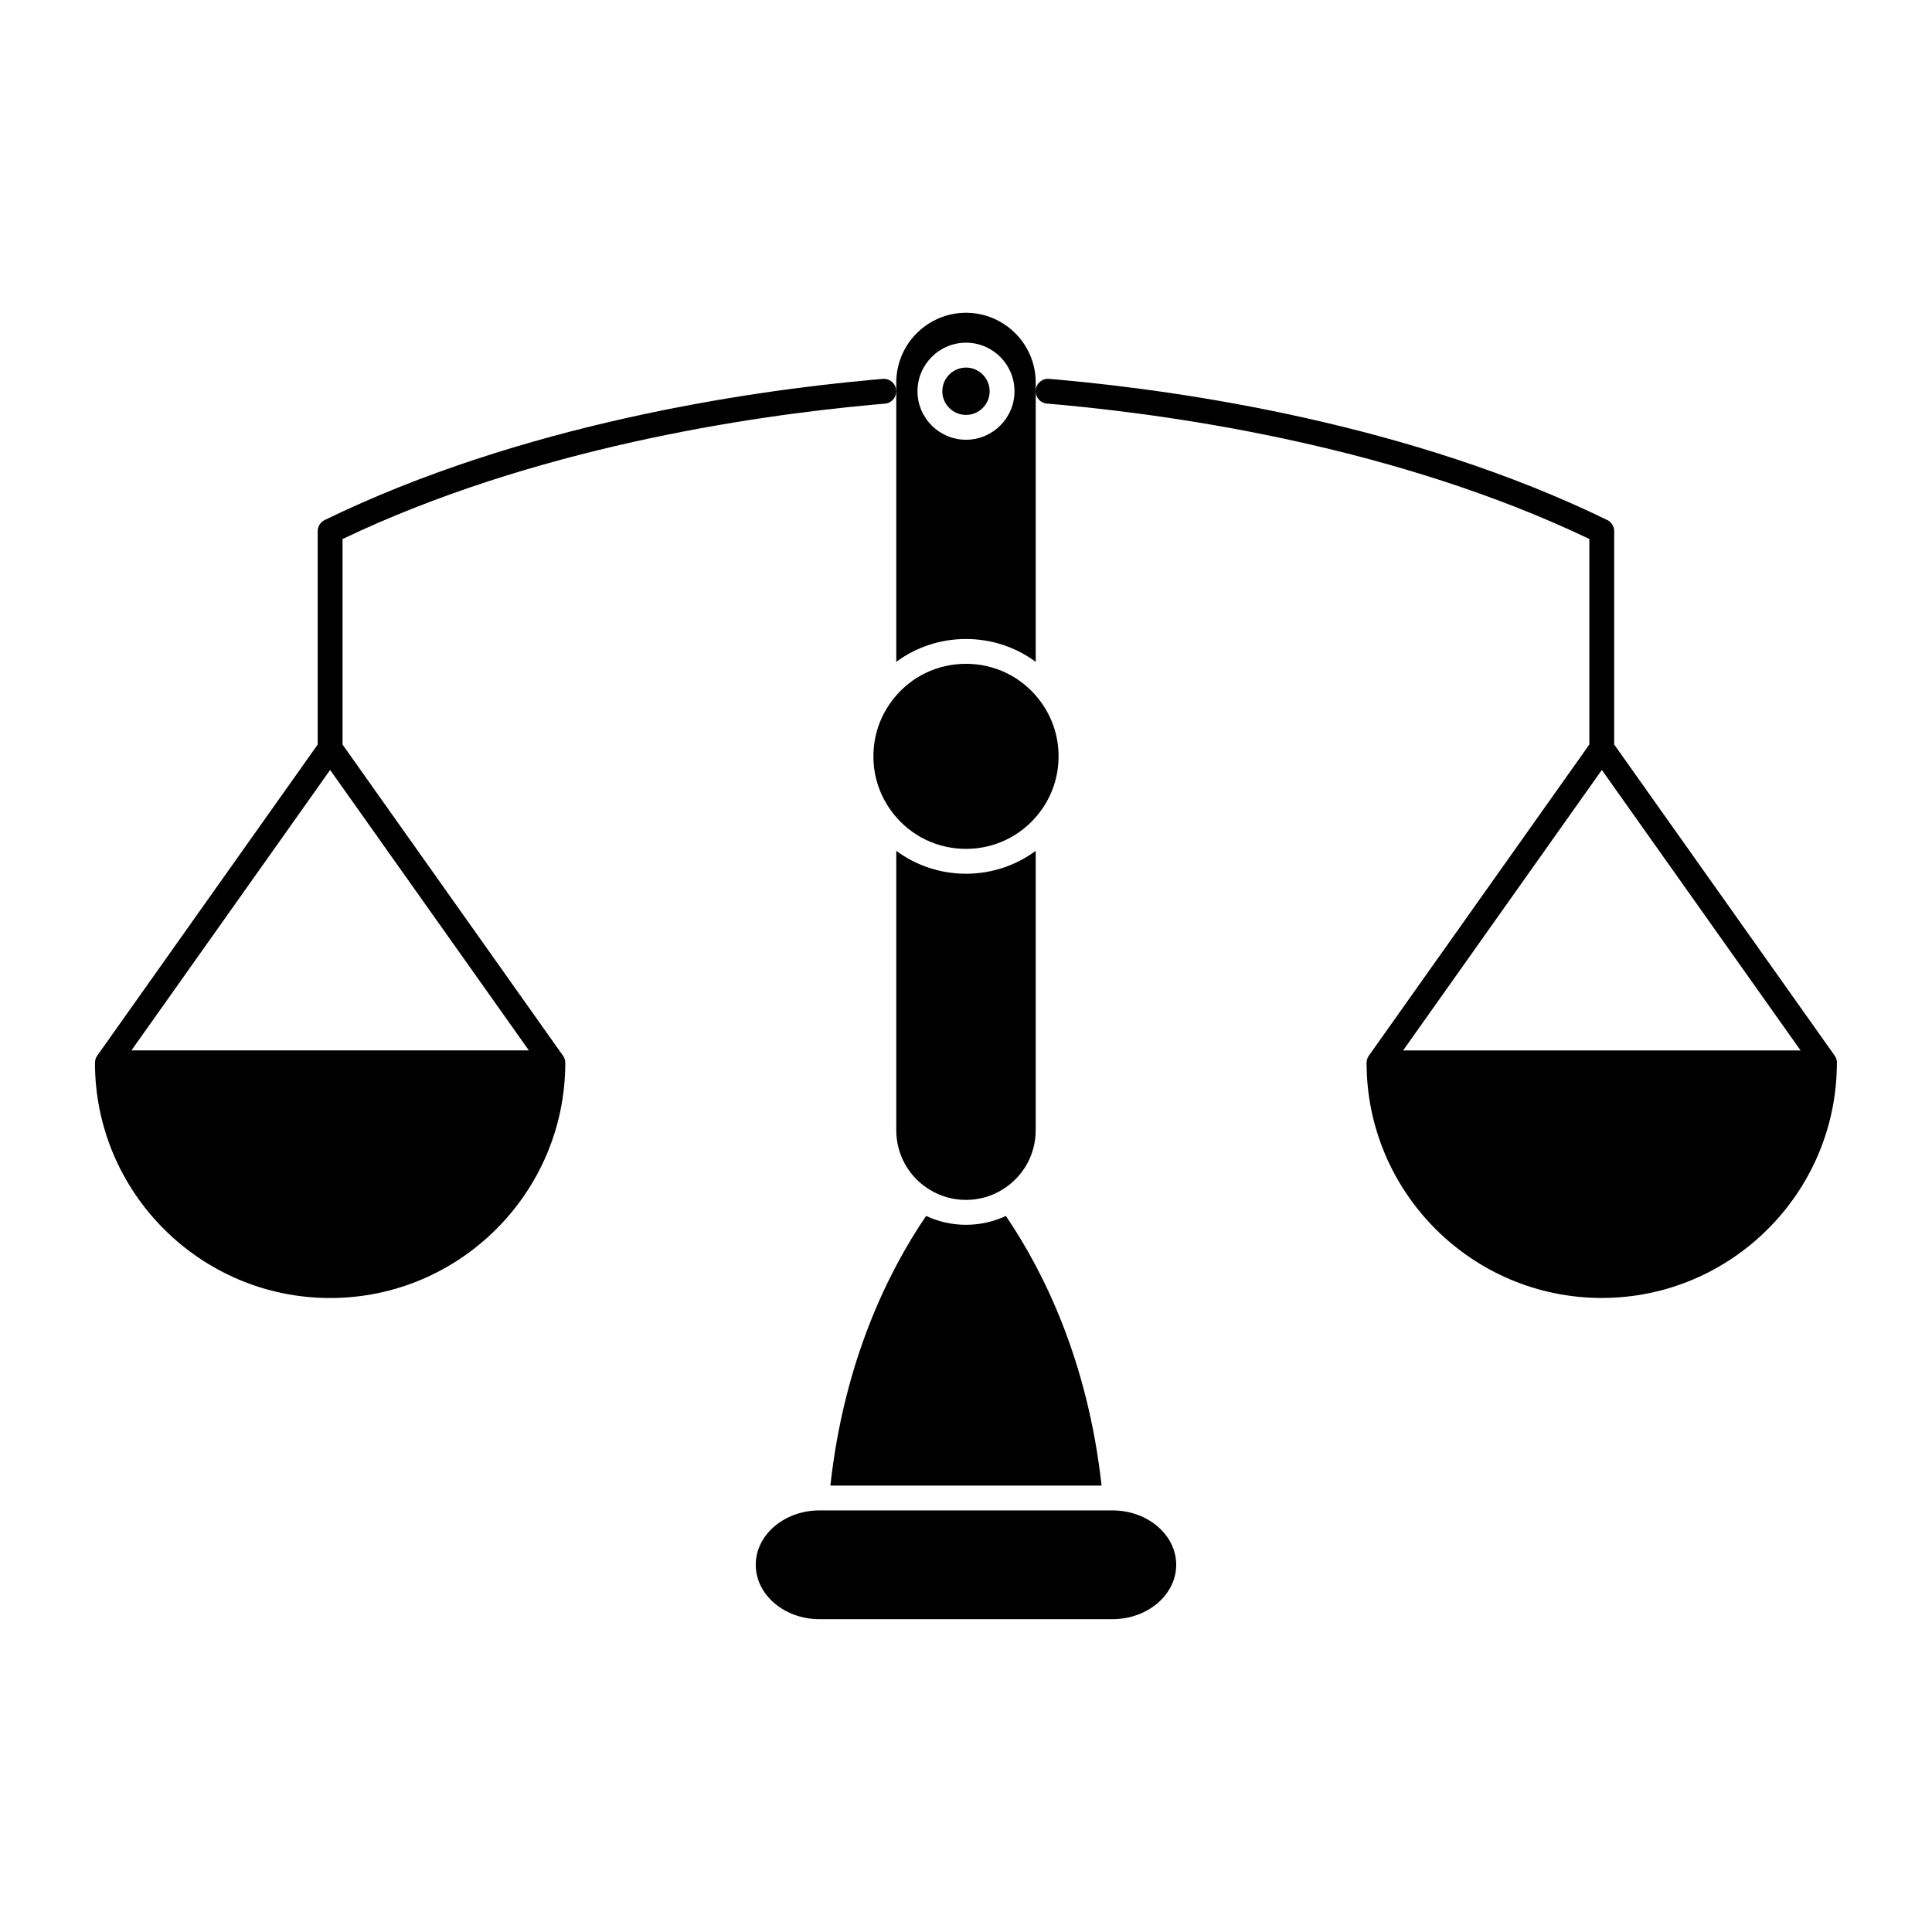
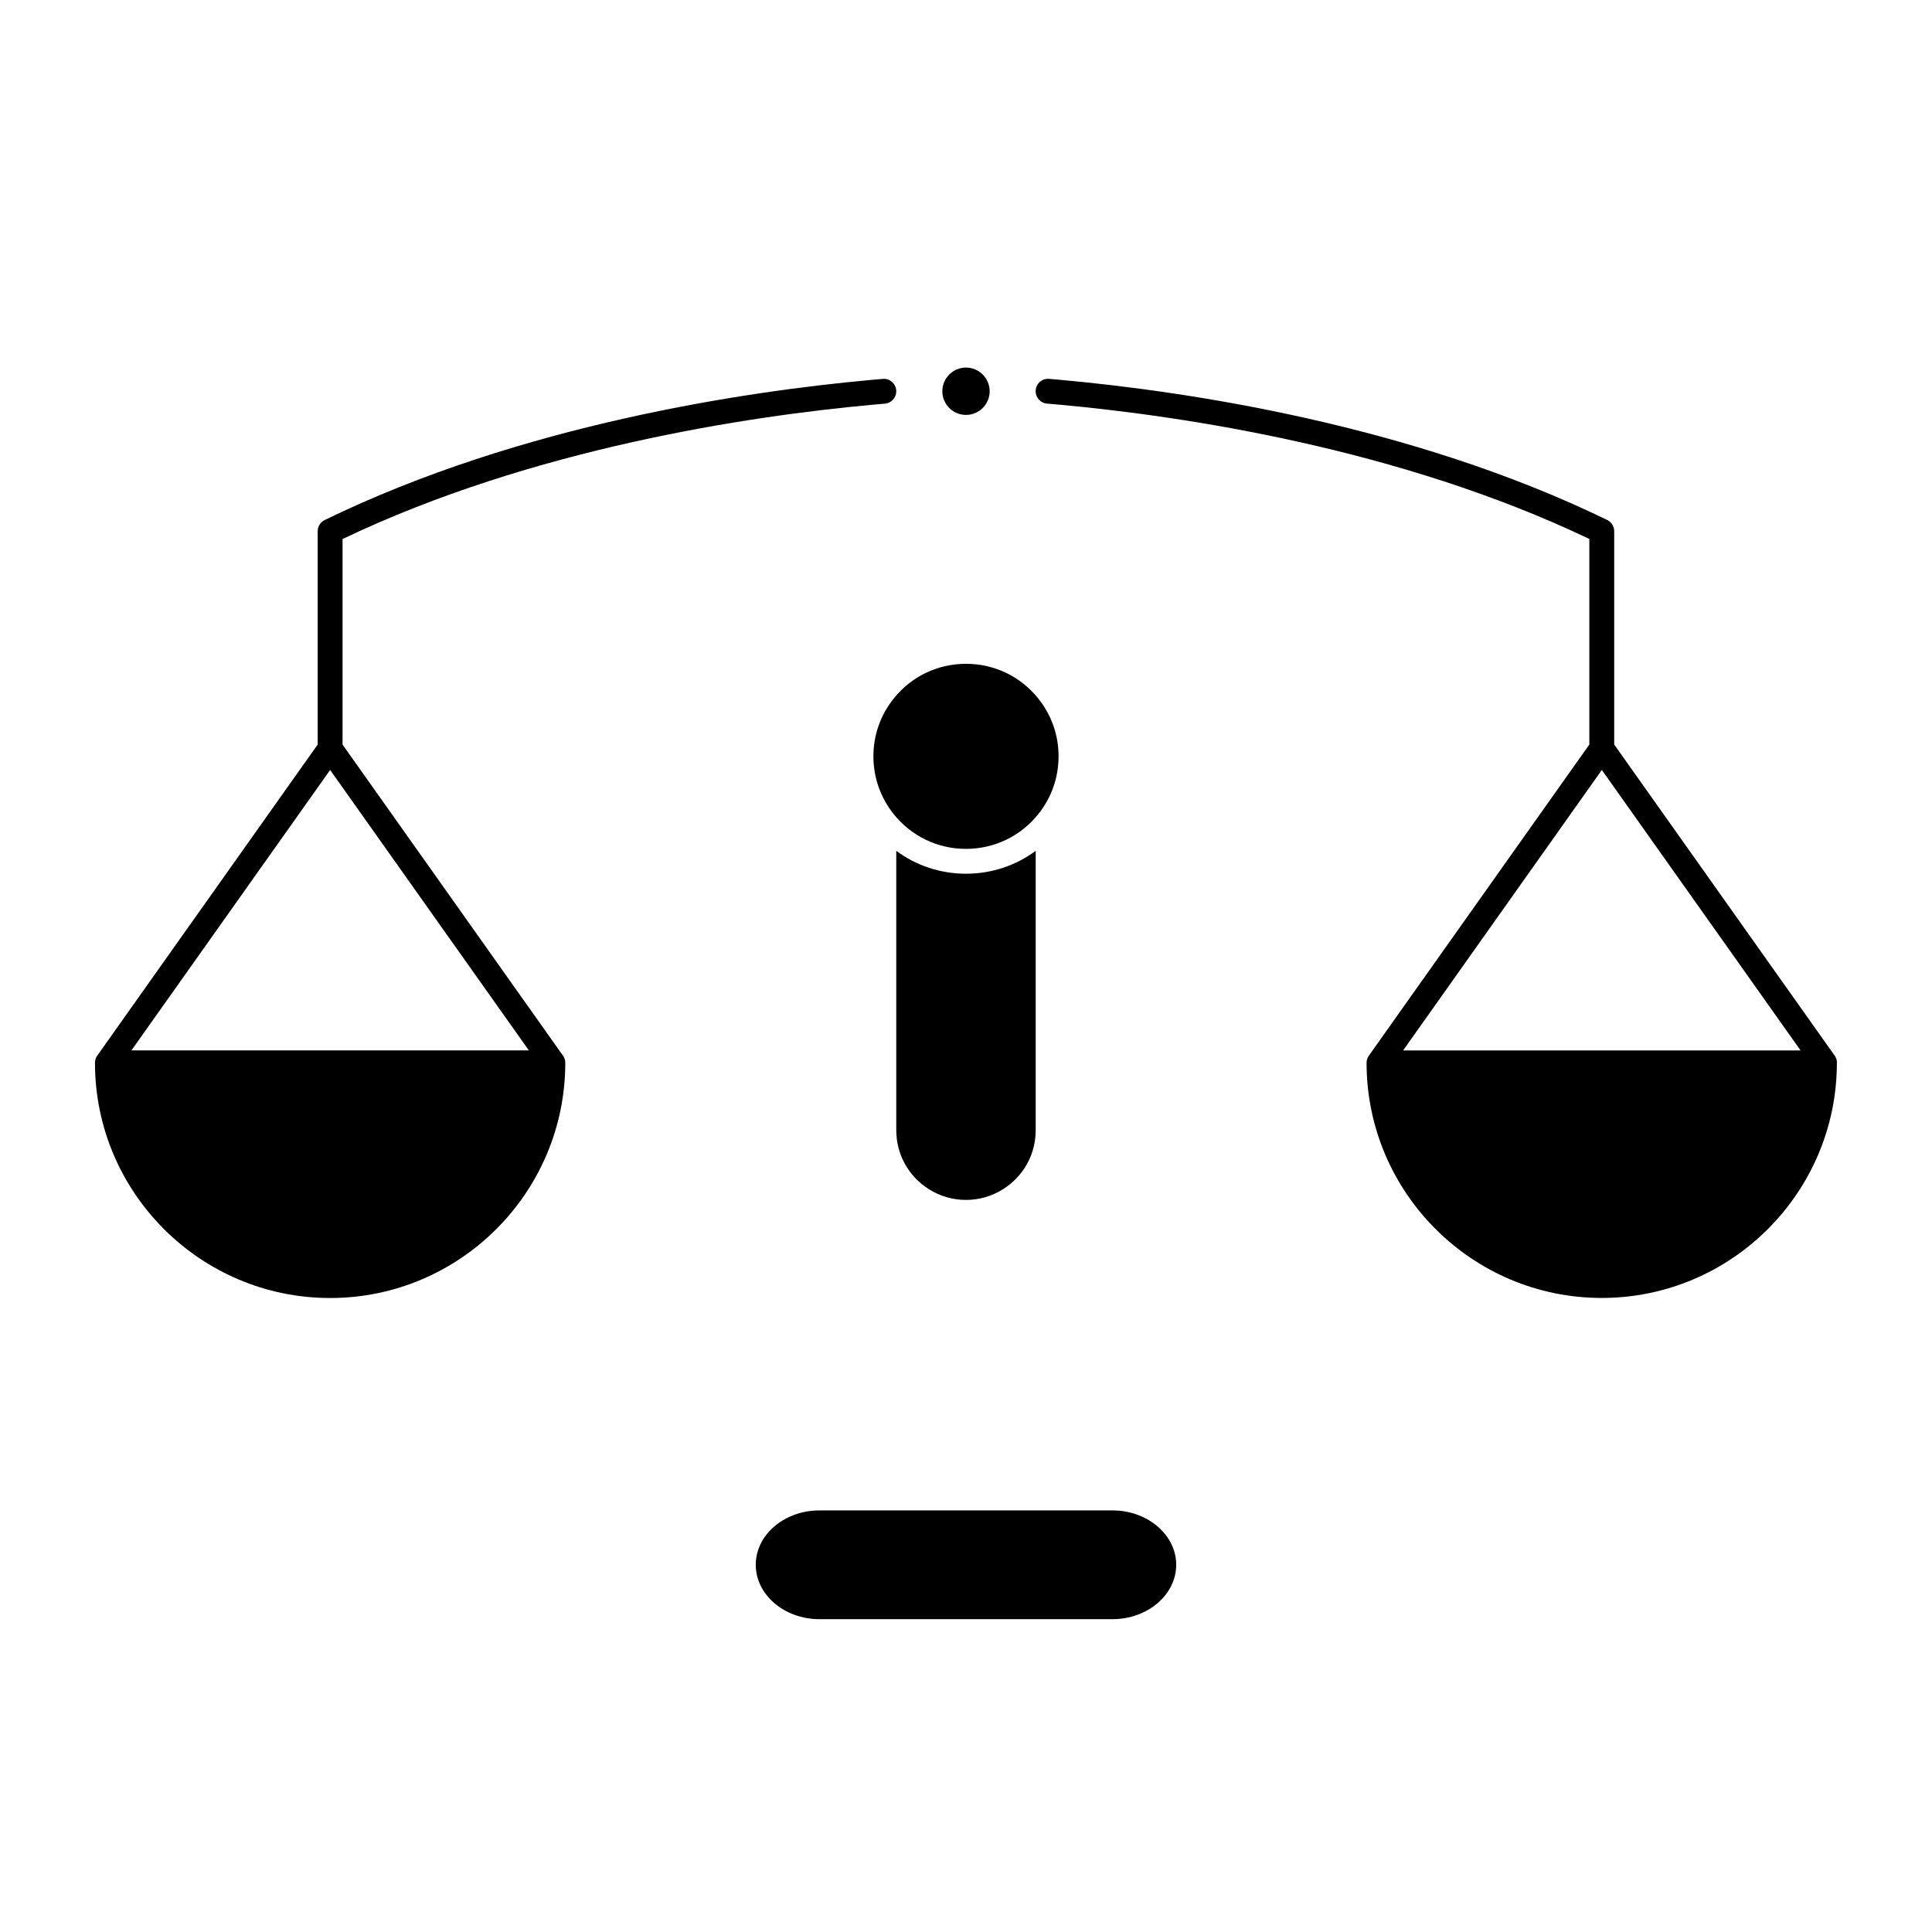
<svg xmlns="http://www.w3.org/2000/svg" fill="#000000" width="800px" height="800px" version="1.1" viewBox="144 144 512 512">
  <g>
    <path d="m439.59 544.29h-0.098c-0.227-0.02-0.449-0.02-0.676-0.02h-77.648c-0.23 0-0.465 0-0.684 0.02h-0.098c-8.953 0.348-16.105 6.68-16.105 14.398 0 7.941 7.578 14.41 16.887 14.41h77.648c9.305 0 16.887-6.469 16.887-14.41 0.004-7.711-7.16-14.055-16.113-14.398z" />
-     <path d="m435.93 537.7c-3.664-33.164-15.387-56.785-25.367-71.461-3.285 1.531-6.883 2.344-10.57 2.344s-7.285-0.812-10.57-2.344c-9.98 14.676-21.719 38.293-25.367 71.461z" />
    <path d="m424.53 344.43c0-5.602-1.848-10.887-5.344-15.266-4.672-5.891-11.668-9.25-19.191-9.25-7.523 0-14.52 3.359-19.191 9.25-3.488 4.379-5.34 9.664-5.34 15.266 0 5.613 1.855 10.891 5.34 15.281 4.672 5.875 11.668 9.25 19.191 9.25 7.516 0 14.52-3.375 19.191-9.25 3.496-4.383 5.344-9.664 5.344-15.281z" />
    <path d="m381.52 369.48v74.031c0 6.367 3.203 12.188 8.574 15.594 0.074 0.039 0.152 0.098 0.223 0.141 2.898 1.793 6.238 2.746 9.68 2.746 3.5 0 6.902-0.984 9.812-2.84 5.426-3.402 8.66-9.238 8.66-15.637v-74.031c-5.285 3.91-11.715 6.066-18.477 6.066-6.769-0.008-13.188-2.156-18.473-6.07z" />
    <path d="m377.96 244.41c-0.973 0.086-1.977 0.168-3.004 0.262-32.879 2.992-92.715 11.734-144.91 37.141-1.137 0.555-1.855 1.703-1.855 2.961v56.539l-58.422 82.449c-0.012 0.016-0.012 0.023-0.02 0.039l-0.023 0.023c-0.055 0.086-0.109 0.176-0.168 0.273-0.035 0.07-0.066 0.137-0.102 0.207-0.004 0.02-0.02 0.047-0.023 0.066 0 0.004-0.004 0.004-0.004 0.012-0.035 0.105-0.074 0.203-0.109 0.301-0.02 0.059-0.023 0.109-0.039 0.176-0.016 0.059-0.031 0.121-0.047 0.191-0.023 0.141-0.039 0.289-0.051 0.434 0 0.051-0.012 0.102-0.012 0.145v0.047c0 34.352 27.953 62.312 62.316 62.312 34.371 0 62.32-27.961 62.32-62.312v-0.035c0-0.066-0.012-0.141-0.016-0.215 0-0.09 0-0.172-0.016-0.262 0-0.031-0.02-0.07-0.023-0.102-0.012-0.082-0.035-0.152-0.055-0.23-0.012-0.047-0.02-0.098-0.035-0.141-0.016-0.059-0.047-0.105-0.059-0.145-0.035-0.105-0.082-0.215-0.133-0.316-0.02-0.039-0.031-0.086-0.055-0.125-0.055-0.105-0.133-0.223-0.207-0.332 0-0.004-0.012-0.016-0.016-0.02l-58.41-82.43v-54.477c50.5-24.113 108.02-32.598 140.16-35.559 1.23-0.105 2.422-0.223 3.57-0.316 1.715-0.141 3.008-1.578 3.008-3.281 0-0.09 0-0.18-0.012-0.277-0.156-1.812-1.754-3.164-3.559-3.004zm-146.47 103.64 52.668 74.32h-105.33z" />
-     <path d="m400 226.89c-10.184 0-18.477 8.293-18.477 18.477v74.023c5.285-3.898 11.703-6.051 18.477-6.051 6.762 0 13.191 2.152 18.477 6.051v-74.02c-0.004-10.188-8.293-18.48-18.477-18.48zm0 33.648c-7.09 0-12.855-5.769-12.855-12.852 0-7.09 5.769-12.867 12.855-12.867 7.09 0 12.852 5.773 12.852 12.867 0 7.09-5.766 12.852-12.852 12.852z" />
    <path d="m400 241.41c-3.461 0-6.273 2.828-6.273 6.281 0 3.457 2.812 6.266 6.273 6.266s6.273-2.812 6.273-6.266c-0.004-3.457-2.812-6.281-6.273-6.281z" />
    <path d="m630.82 425.62c0-0.051-0.012-0.102-0.016-0.145-0.004-0.145-0.02-0.293-0.051-0.434-0.012-0.066-0.023-0.133-0.047-0.191-0.02-0.059-0.02-0.117-0.035-0.176-0.047-0.102-0.086-0.191-0.117-0.301v-0.004c-0.016-0.023-0.031-0.047-0.035-0.07-0.031-0.07-0.066-0.137-0.102-0.207-0.059-0.098-0.109-0.188-0.168-0.273-0.012-0.016-0.02-0.02-0.023-0.035-0.012-0.012-0.016-0.016-0.02-0.031l-58.426-82.445v-56.543c0-1.258-0.727-2.41-1.848-2.961-52.199-25.406-112.02-34.148-144.91-37.141-1.027-0.098-2.031-0.176-3.004-0.262-1.805-0.16-3.406 1.184-3.551 2.996-0.016 0.098-0.016 0.188-0.016 0.277 0 1.703 1.301 3.141 3.012 3.281 1.148 0.098 2.344 0.207 3.57 0.316 32.145 2.961 89.652 11.441 140.16 35.559v54.477l-58.402 82.422c-0.012 0.004-0.016 0.012-0.02 0.023-0.074 0.109-0.152 0.227-0.207 0.332-0.023 0.039-0.039 0.086-0.055 0.125-0.055 0.102-0.098 0.207-0.133 0.309-0.02 0.055-0.047 0.102-0.066 0.145-0.02 0.059-0.02 0.105-0.031 0.156-0.023 0.074-0.047 0.145-0.055 0.227-0.012 0.031-0.02 0.07-0.031 0.102-0.012 0.09-0.012 0.168-0.016 0.258-0.012 0.074-0.02 0.145-0.02 0.23v0.02c0 34.355 27.957 62.316 62.316 62.316 34.363 0 62.32-27.961 62.32-62.316 0.023-0.008 0.02-0.023 0.02-0.035zm-62.316-77.574 52.668 74.328h-105.33z" />
  </g>
</svg>